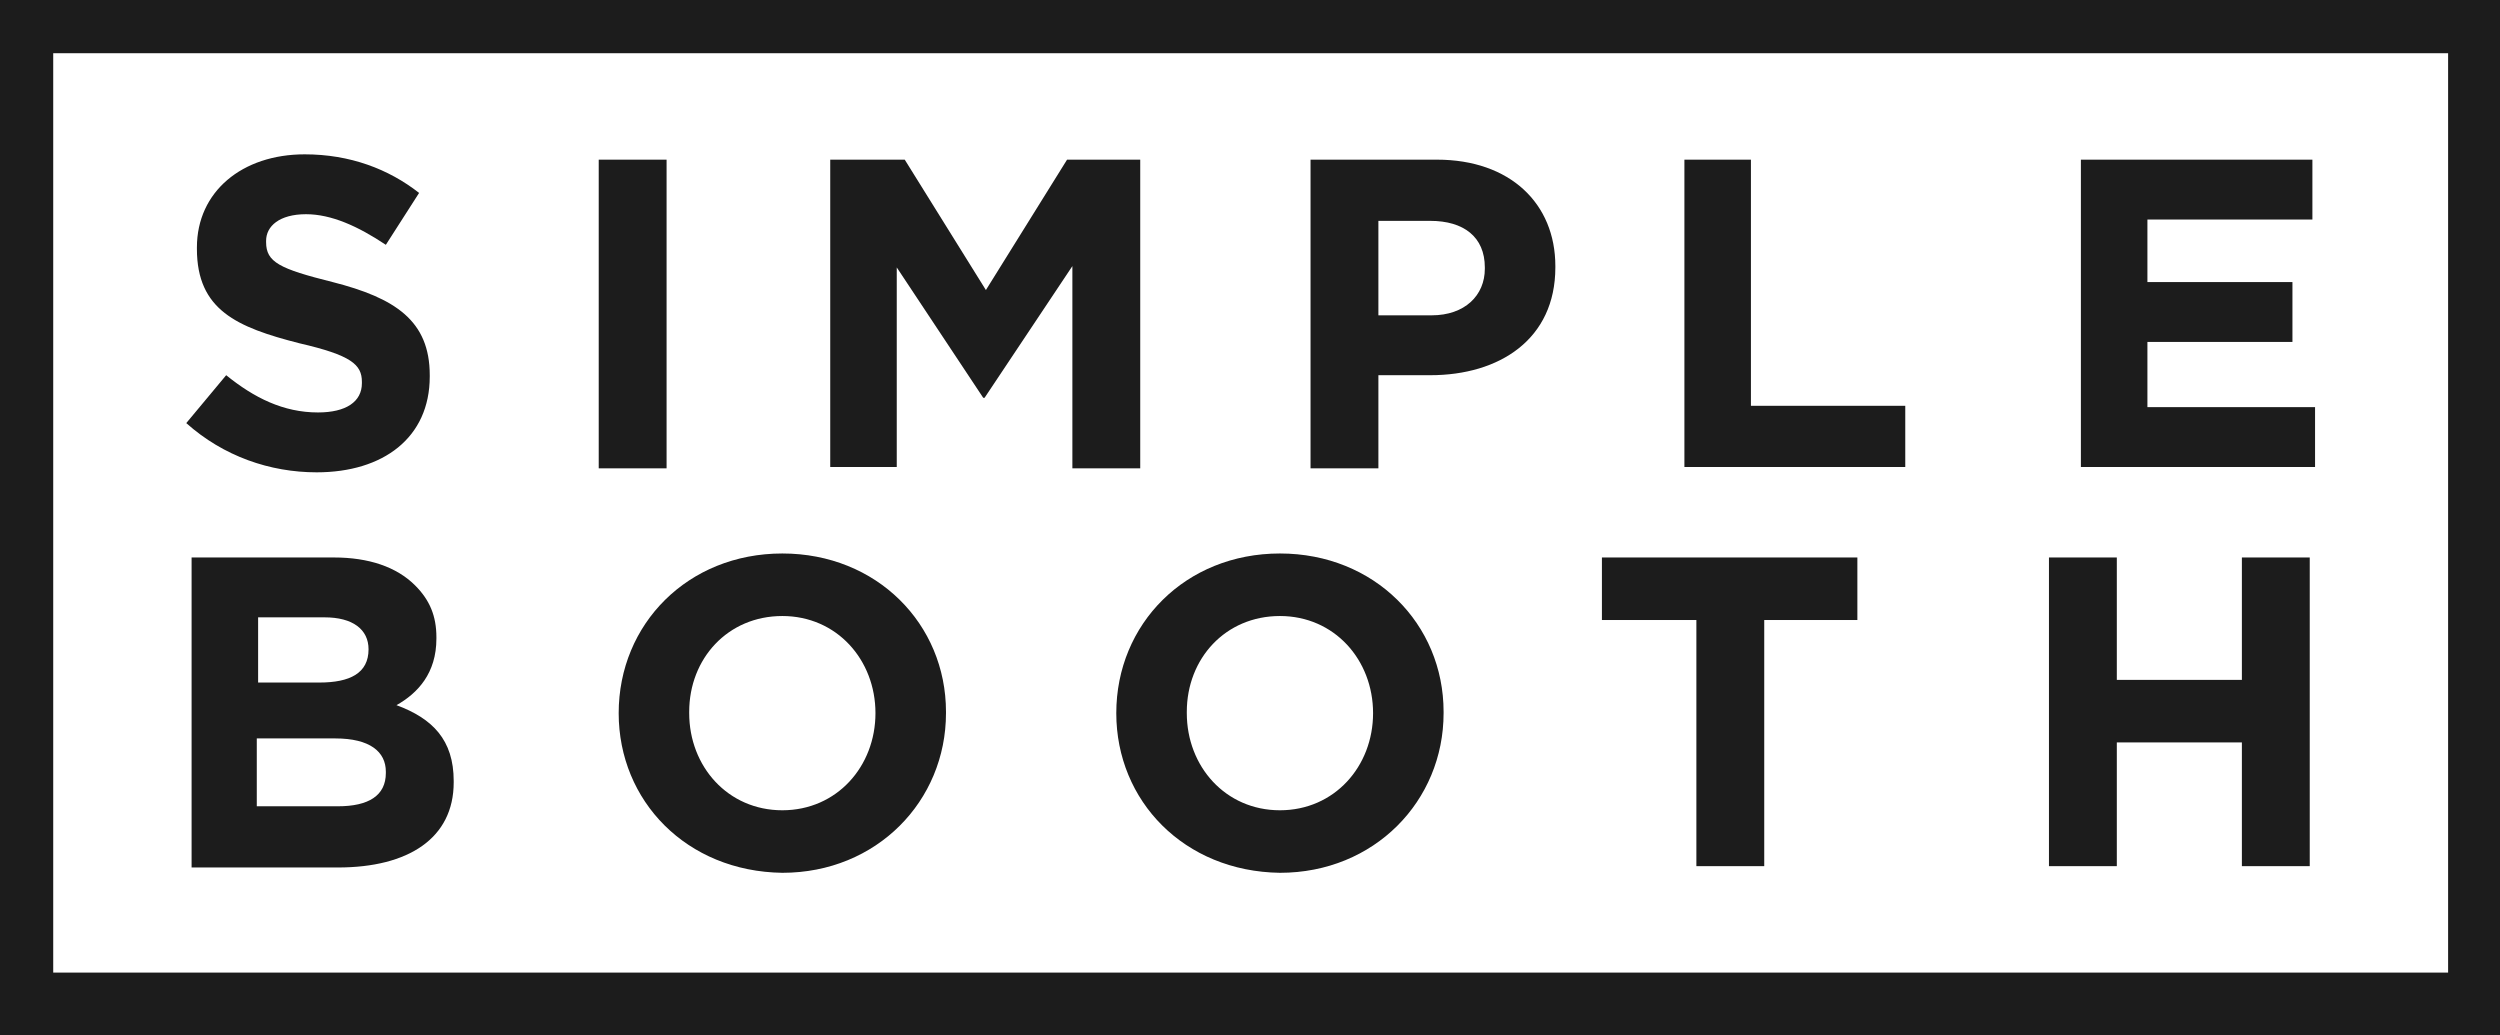
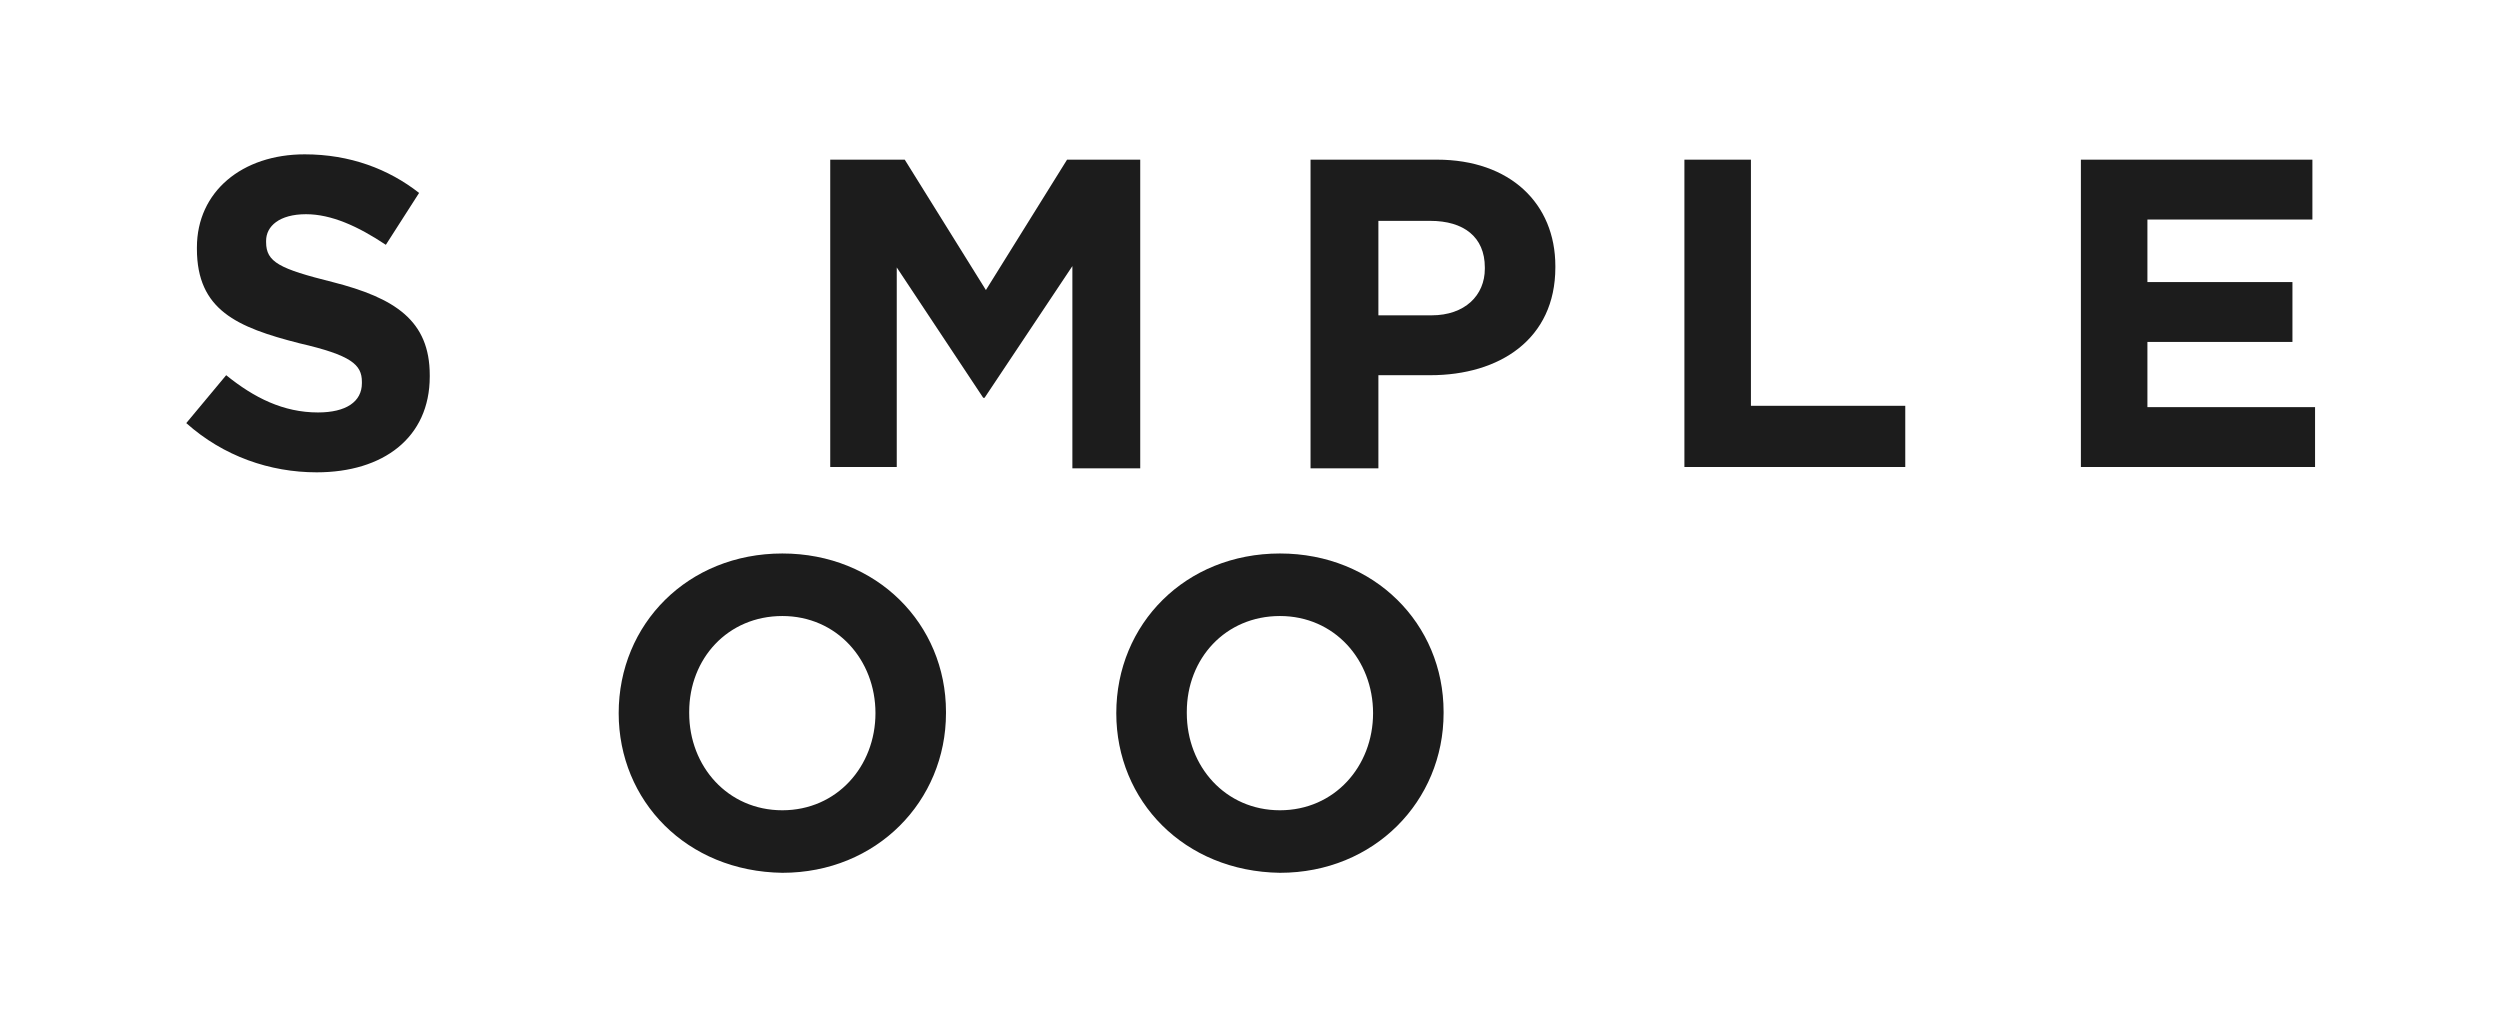
<svg xmlns="http://www.w3.org/2000/svg" version="1.1" id="Layer_1" x="0px" y="0px" viewBox="0 0 187.9 77.8" enable-background="new 0 0 187.9 77.8" xml:space="preserve">
  <g>
    <g>
      <path fill="#1C1C1C" d="M14,31.8l3-3.6c2.1,1.7,4.3,2.8,6.9,2.8c2.1,0,3.3-0.8,3.3-2.2v-0.1c0-1.3-0.8-2-4.7-2.9    c-4.7-1.2-7.7-2.5-7.7-7.1v-0.1c0-4.2,3.4-7,8.1-7c3.4,0,6.3,1.1,8.6,2.9L29,18.4c-2.1-1.4-4.1-2.3-6-2.3c-2,0-3,0.9-3,2v0.1    c0,1.5,1,2,5,3c4.7,1.2,7.3,2.9,7.3,7v0.1c0,4.6-3.5,7.2-8.5,7.2C20.3,35.5,16.8,34.3,14,31.8z" />
-       <path fill="#1C1C1C" d="M45,12h5.1v23.2H45V12z" />
      <path fill="#1C1C1C" d="M62.5,12H68l6.1,9.8l6.1-9.8h5.5v23.2h-5.1V20L74,29.9h-0.1l-6.5-9.8v15h-5V12z" />
      <path fill="#1C1C1C" d="M98.5,12h9.5c5.5,0,8.9,3.3,8.9,8v0.1c0,5.4-4.2,8.1-9.4,8.1h-3.9v7h-5.1V12z M107.6,23.7    c2.5,0,4-1.5,4-3.5v-0.1c0-2.3-1.6-3.5-4.1-3.5h-3.9v7.1H107.6z" />
      <path fill="#1C1C1C" d="M126.5,12h5.1v18.5h11.6v4.6h-16.6V12z" />
      <path fill="#1C1C1C" d="M156.3,12h17.5v4.5h-12.4v4.7h10.9v4.5h-10.9v4.9h12.6v4.5h-17.6V12z" />
    </g>
    <g>
-       <path fill="#1C1C1C" d="M14.3,41.9h10.8c2.6,0,4.7,0.7,6.1,2.1c1.1,1.1,1.6,2.3,1.6,3.9V48c0,2.6-1.4,4.1-3,5    c2.7,1,4.3,2.6,4.3,5.7v0.1c0,4.2-3.4,6.4-8.7,6.4h-11V41.9z M27.7,48.8c0-1.5-1.2-2.4-3.3-2.4h-5v4.9H24    C26.3,51.3,27.7,50.6,27.7,48.8L27.7,48.8z M25.2,55.5h-5.9v5.1h6.1c2.3,0,3.6-0.8,3.6-2.5v-0.1C29,56.5,27.8,55.5,25.2,55.5z" />
      <path fill="#1C1C1C" d="M46.5,53.6L46.5,53.6c0-6.7,5.2-12,12.3-12c7.1,0,12.3,5.3,12.3,11.9v0.1c0,6.6-5.2,12-12.3,12    C51.6,65.5,46.5,60.2,46.5,53.6z M65.8,53.6L65.8,53.6c0-4-2.9-7.3-7-7.3c-4.1,0-7,3.2-7,7.2v0.1c0,4,2.9,7.3,7,7.3    S65.8,57.6,65.8,53.6z" />
-       <path fill="#1C1C1C" d="M83.9,53.6L83.9,53.6c0-6.7,5.2-12,12.3-12c7.1,0,12.3,5.3,12.3,11.9v0.1c0,6.6-5.2,12-12.3,12    C89,65.5,83.9,60.2,83.9,53.6z M103.2,53.6L103.2,53.6c0-4-2.9-7.3-7-7.3c-4.1,0-7,3.2-7,7.2v0.1c0,4,2.9,7.3,7,7.3    S103.2,57.6,103.2,53.6z" />
-       <path fill="#1C1C1C" d="M127.4,46.6h-7v-4.7h19.2v4.7h-7v18.5h-5.1V46.6z" />
-       <path fill="#1C1C1C" d="M154,41.9h5.1v9.2h9.4v-9.2h5.1v23.2h-5.1v-9.3h-9.4v9.3H154V41.9z" />
+       <path fill="#1C1C1C" d="M83.9,53.6L83.9,53.6c0-6.7,5.2-12,12.3-12c7.1,0,12.3,5.3,12.3,11.9v0.1c0,6.6-5.2,12-12.3,12    C89,65.5,83.9,60.2,83.9,53.6M103.2,53.6L103.2,53.6c0-4-2.9-7.3-7-7.3c-4.1,0-7,3.2-7,7.2v0.1c0,4,2.9,7.3,7,7.3    S103.2,57.6,103.2,53.6z" />
    </g>
  </g>
-   <path fill="#1C1C1C" d="M0,0v77.8h187.9V0H0z M184,73.1H4V4h180V73.1z" />
</svg>